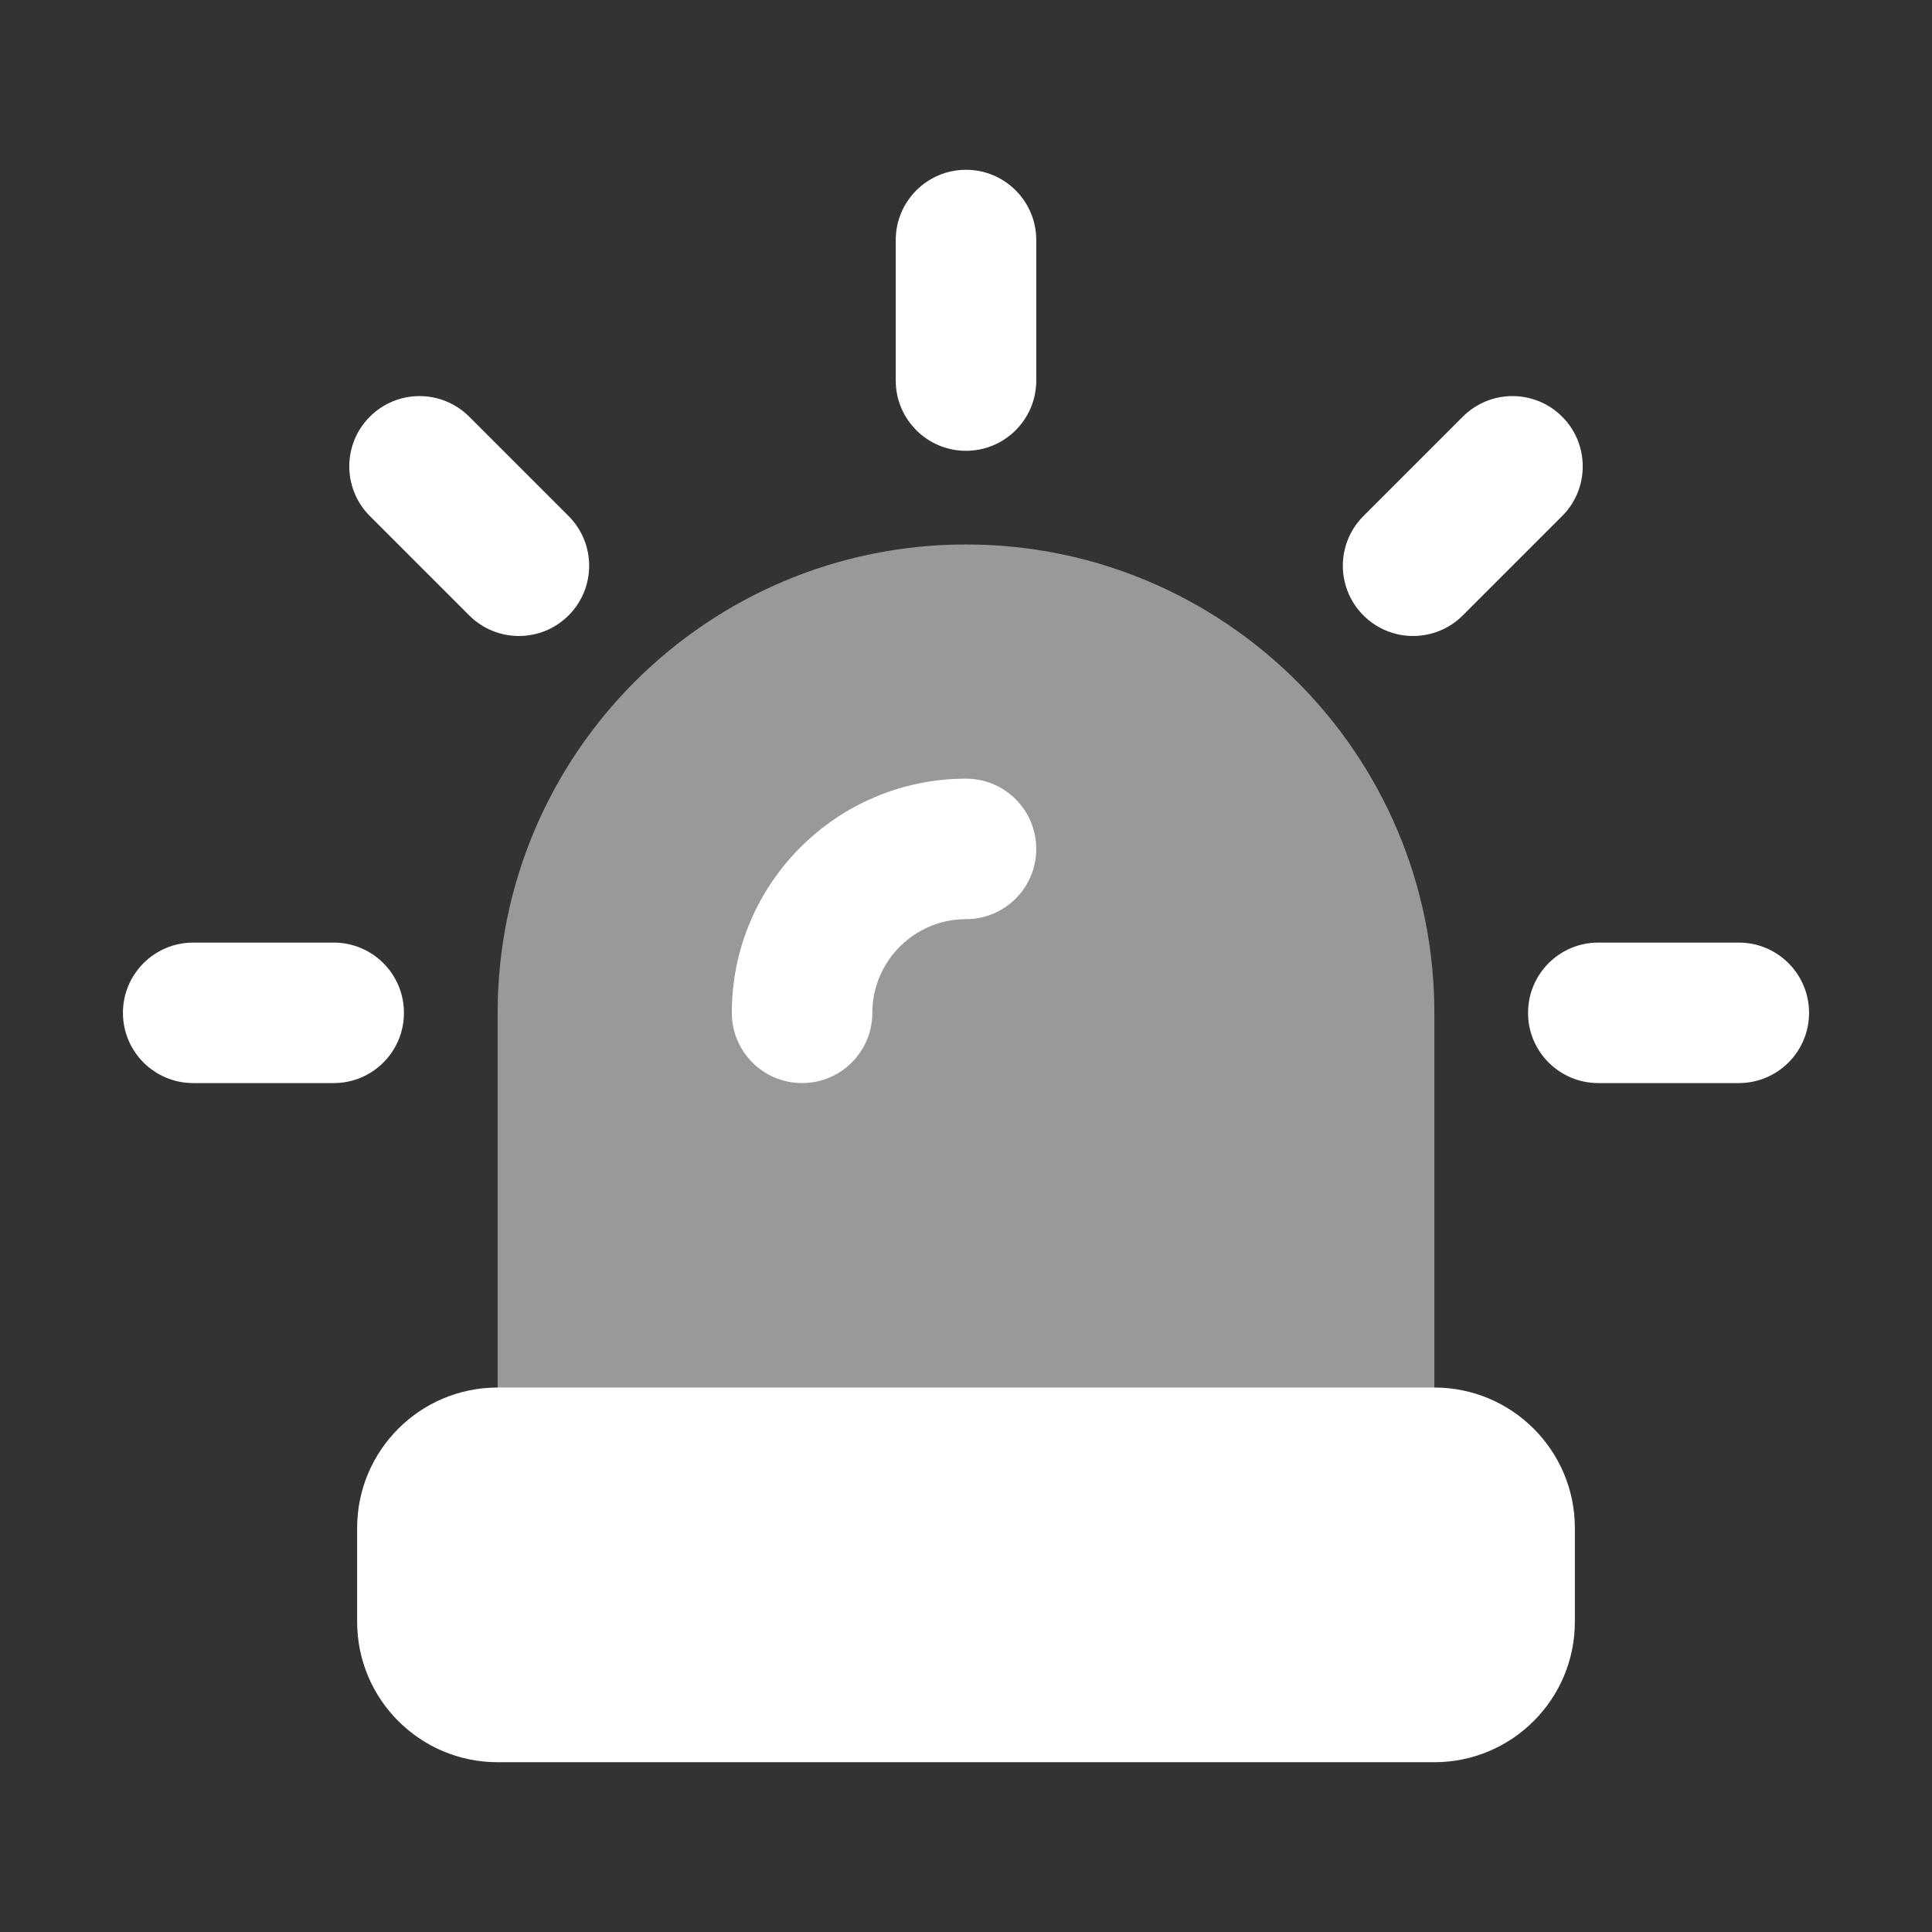
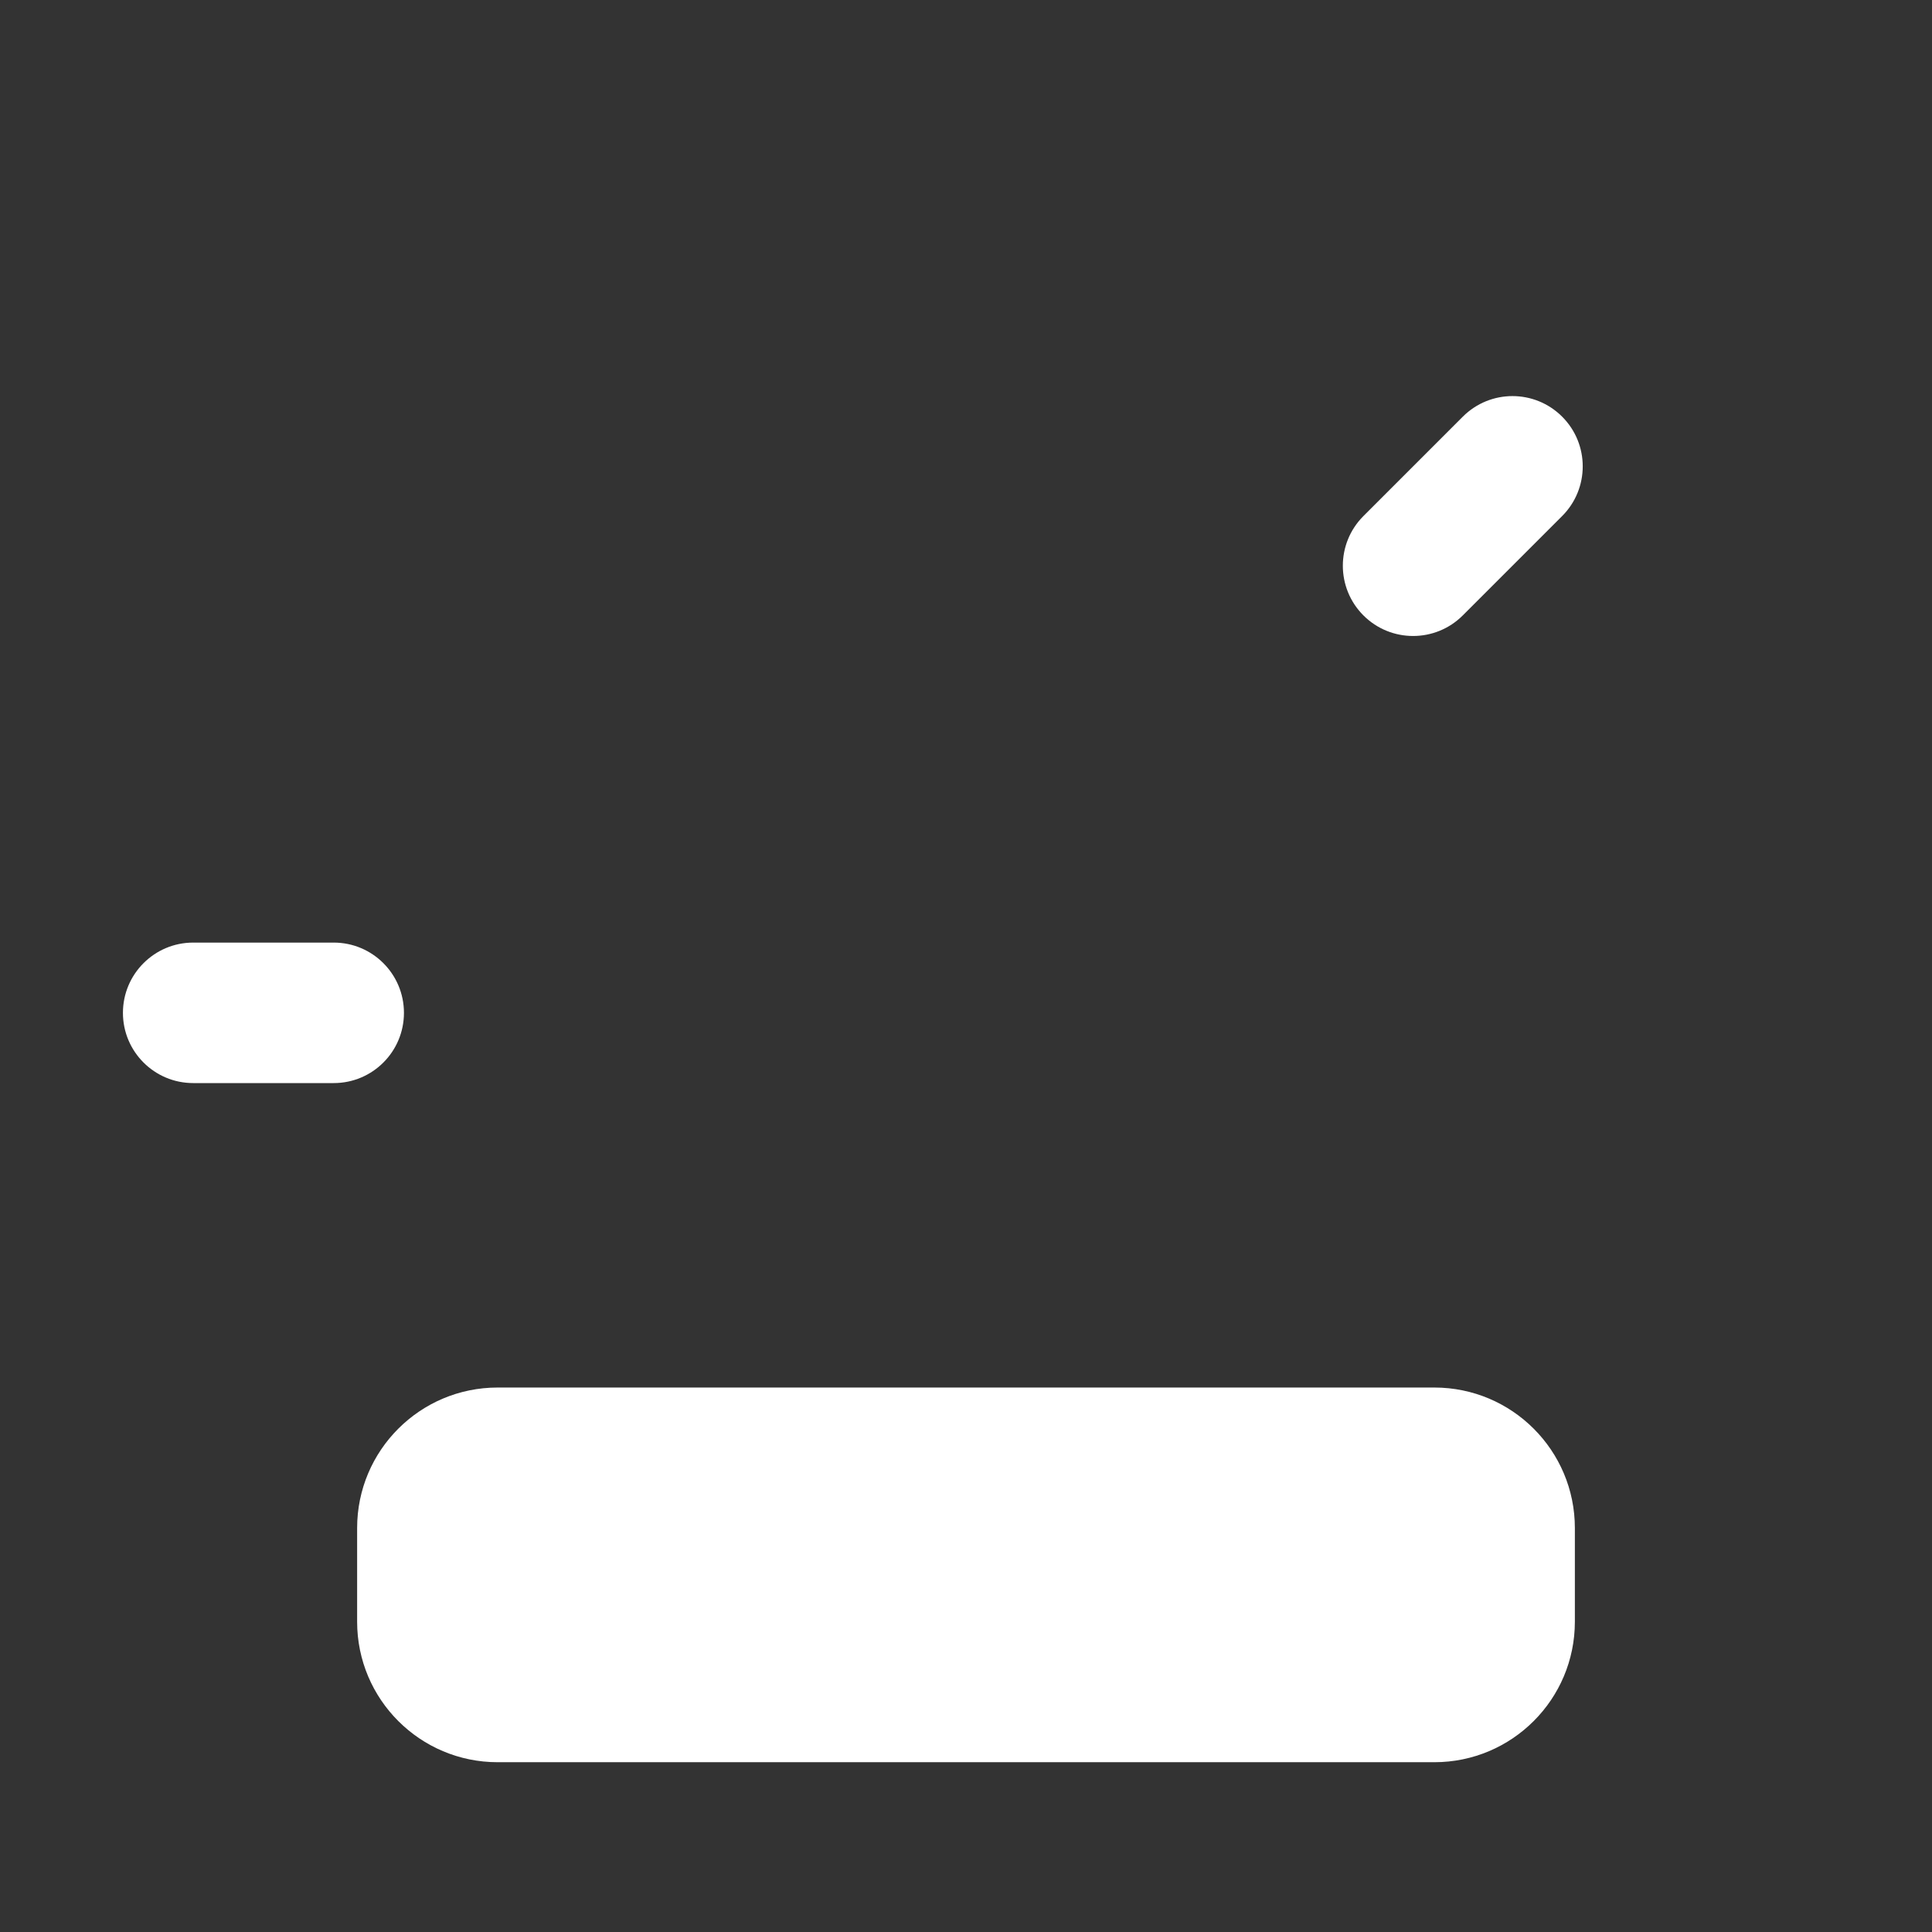
<svg xmlns="http://www.w3.org/2000/svg" width="100%" height="100%" viewBox="0 0 60 60" version="1.1" xml:space="preserve" style="fill-rule:evenodd;clip-rule:evenodd;stroke-linejoin:round;stroke-miterlimit:2;">
  <rect x="0" y="0" width="60" height="60" fill="#333333" stroke="none" />
  <rect id="alert-icon" x="0" y="0" width="60" height="60" style="fill:none;" />
  <g>
-     <path d="M15.455,31.455c-0,-8.033 6.512,-14.546 14.545,-14.546c8.033,0 14.545,6.513 14.545,14.546l0,12.363c0,1.205 -0.976,2.182 -2.181,2.182l-24.728,-0c-1.205,-0 -2.181,-0.977 -2.181,-2.182l-0,-12.363Z" style="fill:#fff;fill-opacity:0.5;" />
-     <path d="M30,5.273c1.205,-0 2.182,0.977 2.182,2.182l-0,4.363c-0,1.205 -0.977,2.182 -2.182,2.182c-1.205,0 -2.182,-0.977 -2.182,-2.182l0,-4.363c0,-1.205 0.977,-2.182 2.182,-2.182Z" style="fill:#fff;" />
    <path d="M48.514,12.94c0.852,0.852 0.852,2.234 0,3.086l-3.086,3.086c-0.852,0.852 -2.234,0.852 -3.086,0c-0.852,-0.852 -0.852,-2.233 0,-3.085l3.087,-3.087c0.852,-0.852 2.233,-0.852 3.085,0Z" style="fill:#fff;" />
-     <path d="M47.455,31.455c-0,-1.205 0.976,-2.182 2.181,-2.182l4.364,-0c1.205,-0 2.182,0.977 2.182,2.182c-0,1.205 -0.977,2.181 -2.182,2.181l-4.364,0c-1.205,0 -2.181,-0.976 -2.181,-2.181Z" style="fill:#fff;" />
-     <path d="M11.486,12.94c0.852,-0.852 2.233,-0.852 3.085,0l3.087,3.087c0.852,0.852 0.852,2.233 -0,3.085c-0.852,0.852 -2.234,0.852 -3.086,0l-3.086,-3.086c-0.852,-0.852 -0.852,-2.234 -0,-3.086Z" style="fill:#fff;" />
    <path d="M3.818,31.455c0,-1.205 0.977,-2.182 2.182,-2.182l4.364,-0c1.205,-0 2.181,0.977 2.181,2.182c0,1.205 -0.976,2.181 -2.181,2.181l-4.364,0c-1.205,0 -2.182,-0.976 -2.182,-2.181Z" style="fill:#fff;" />
    <path d="M11.091,47.455c-0,-2.41 1.954,-4.364 4.364,-4.364l29.09,-0c2.41,-0 4.364,1.954 4.364,4.364l0,2.909c0,2.409 -1.954,4.363 -4.364,4.363l-29.09,0c-2.41,0 -4.364,-1.954 -4.364,-4.363l-0,-2.909Z" style="fill:#fff;" />
-     <path d="M30,28.545c-1.602,0 -2.909,1.307 -2.909,2.91c-0,1.205 -0.977,2.181 -2.182,2.181c-1.205,0 -2.182,-0.976 -2.182,-2.181c0,-4.013 3.261,-7.273 7.273,-7.273c1.205,-0 2.182,0.977 2.182,2.182c-0,1.205 -0.977,2.181 -2.182,2.181Z" style="fill:#fff;" />
  </g>
</svg>